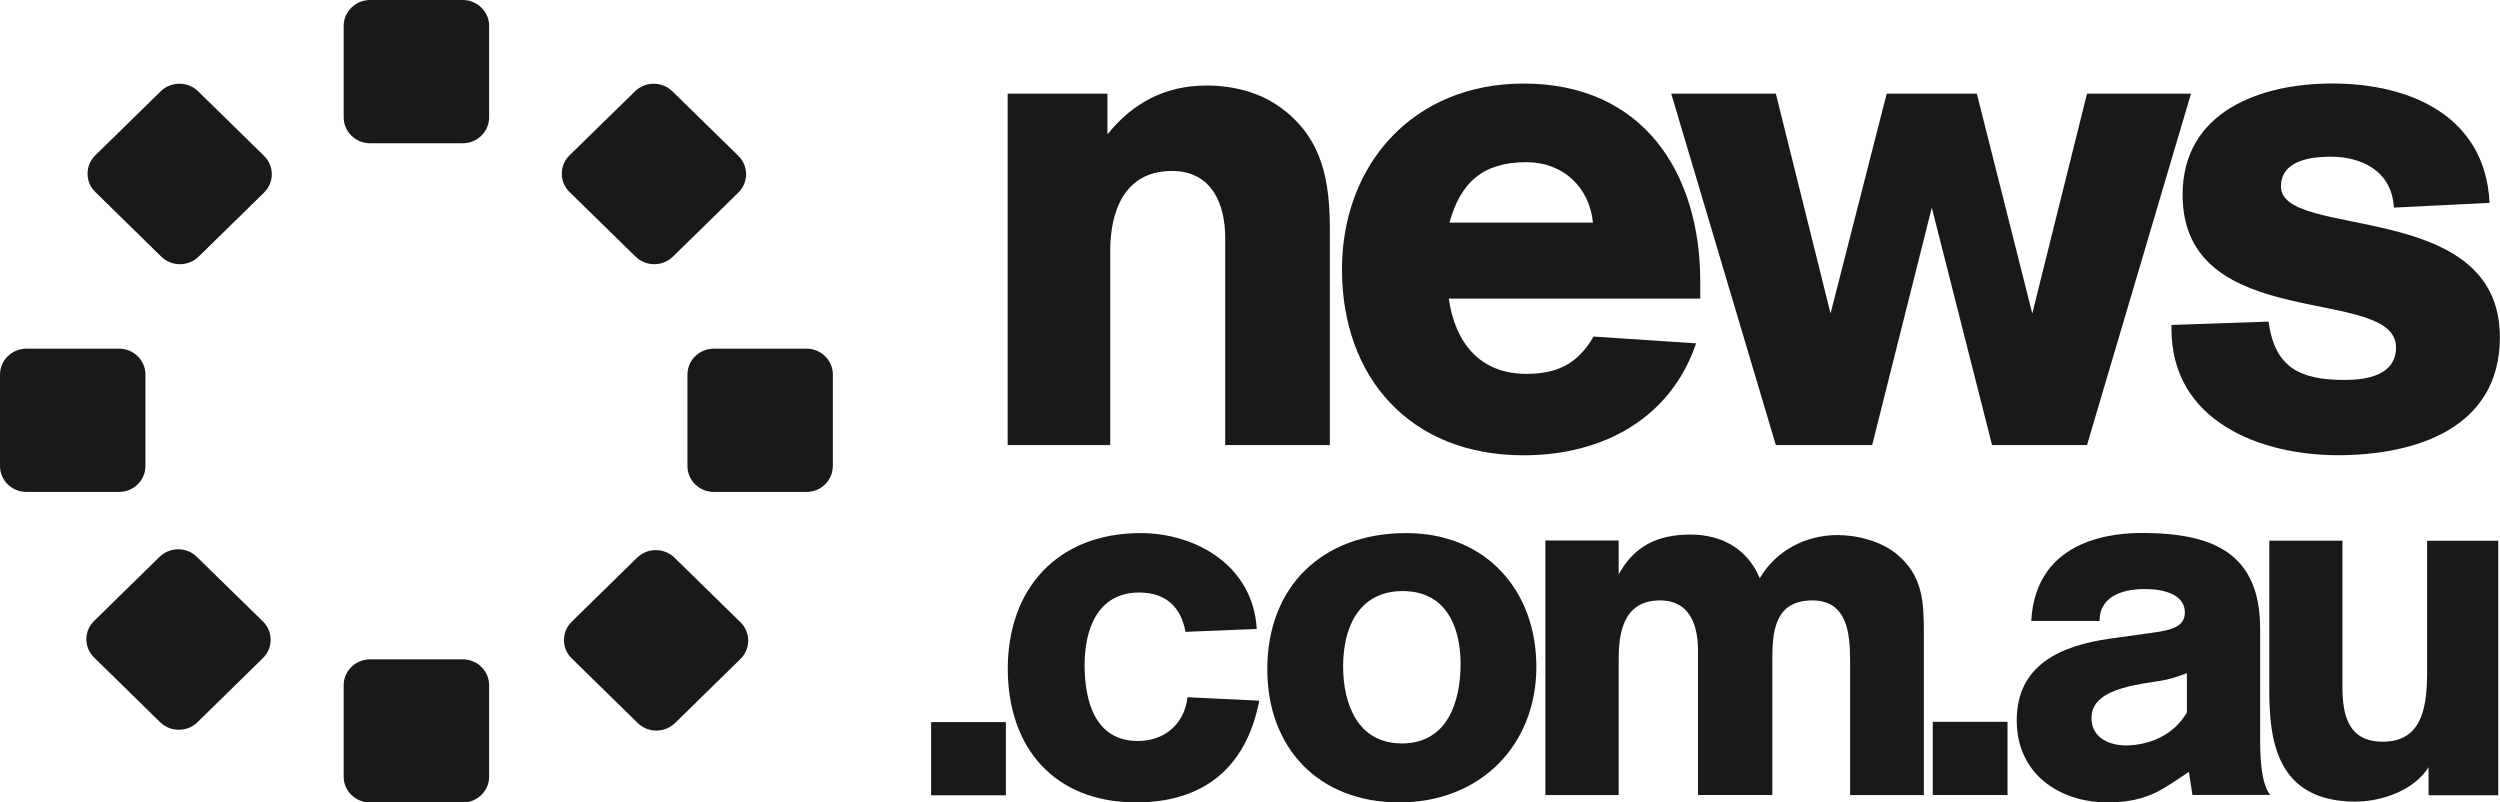
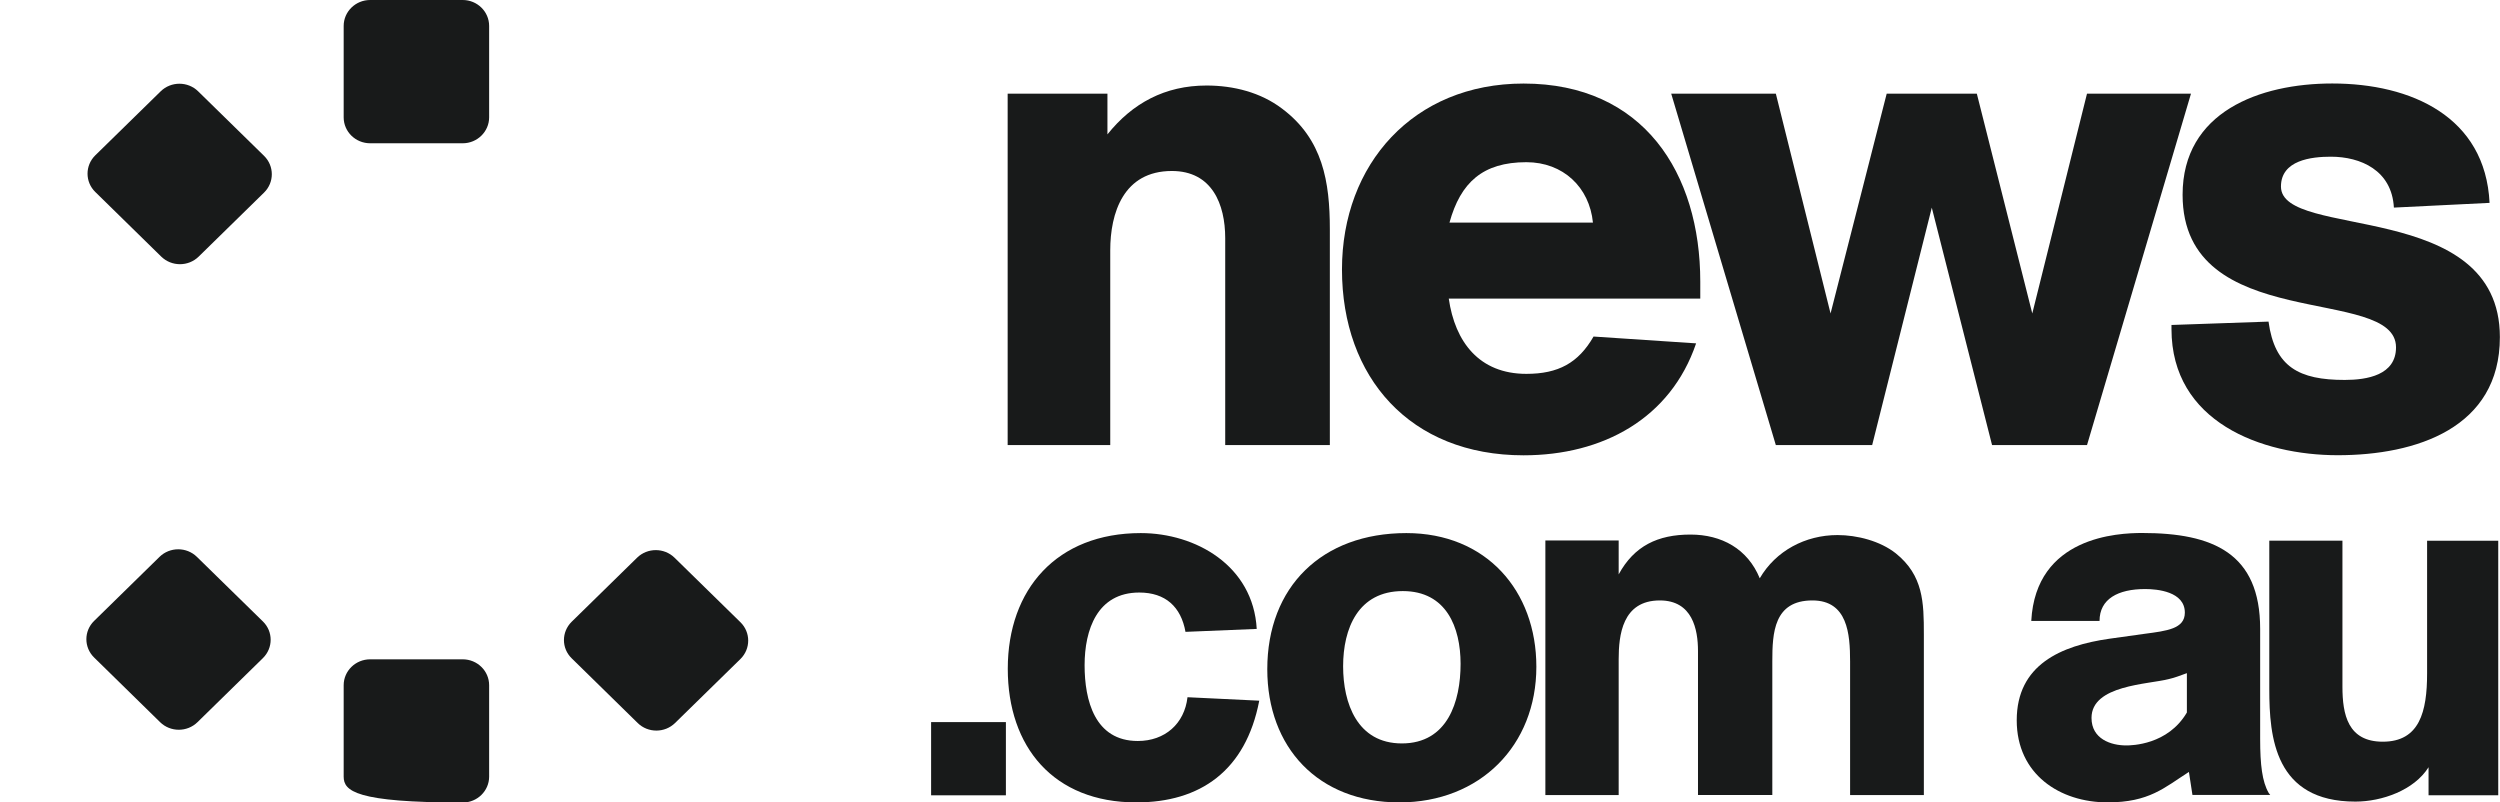
<svg xmlns="http://www.w3.org/2000/svg" width="81" height="26" viewBox="0 0 81 26" fill="none">
  <g clip-path="url(#clip0_9087_4313)">
    <path d="M15.848 3.802C15.848 4.265 15.463 4.642 14.992 4.642H11.993C11.52 4.642 11.135 4.267 11.135 3.802V0.84C11.135 0.377 11.52 0 11.993 0H14.992C15.464 0 15.848 0.377 15.848 0.84V3.802Z" fill="#181A1A" />
-     <path d="M15.848 25.163C15.848 25.626 15.463 26.002 14.992 26.002H11.993C11.52 26.002 11.135 25.626 11.135 25.163V22.201C11.135 21.738 11.52 21.362 11.993 21.362H14.992C15.464 21.362 15.848 21.738 15.848 22.201V25.163Z" fill="#181A1A" />
+     <path d="M15.848 25.163C15.848 25.626 15.463 26.002 14.992 26.002C11.52 26.002 11.135 25.626 11.135 25.163V22.201C11.135 21.738 11.52 21.362 11.993 21.362H14.992C15.464 21.362 15.848 21.738 15.848 22.201V25.163Z" fill="#181A1A" />
    <path d="M8.518 20.135C8.853 20.461 8.853 20.995 8.518 21.323L6.399 23.398C6.064 23.726 5.522 23.726 5.187 23.398L3.049 21.303C2.715 20.976 2.715 20.444 3.049 20.118L5.168 18.043C5.503 17.715 6.046 17.715 6.38 18.043L8.518 20.135Z" fill="#181A1A" />
-     <path d="M23.924 5.051C24.257 5.379 24.257 5.911 23.924 6.238L21.804 8.314C21.469 8.642 20.926 8.642 20.591 8.314L18.451 6.219C18.118 5.893 18.118 5.362 18.451 5.034L20.574 2.958C20.907 2.631 21.45 2.631 21.785 2.958L23.924 5.051Z" fill="#181A1A" />
    <path d="M8.557 5.051C8.89 5.379 8.89 5.911 8.557 6.238L6.437 8.314C6.102 8.642 5.561 8.642 5.224 8.314L3.086 6.219C2.753 5.893 2.753 5.362 3.086 5.034L5.207 2.958C5.542 2.631 6.085 2.631 6.419 2.958L8.557 5.051Z" fill="#181A1A" />
    <path d="M23.992 20.162C24.325 20.489 24.325 21.021 23.992 21.35L21.872 23.425C21.538 23.753 20.994 23.753 20.661 23.425L18.523 21.33C18.188 21.004 18.188 20.474 18.523 20.144L20.642 18.069C20.977 17.742 21.519 17.742 21.854 18.069L23.992 20.162Z" fill="#181A1A" />
-     <path d="M26.983 15.099C26.983 15.563 26.602 15.939 26.127 15.939H23.13C22.655 15.939 22.273 15.563 22.273 15.099V12.136C22.273 11.674 22.655 11.296 23.131 11.296H26.129C26.602 11.296 26.985 11.672 26.985 12.136V15.099H26.983Z" fill="#181A1A" />
-     <path d="M4.712 15.099C4.712 15.563 4.328 15.939 3.857 15.939H0.856C0.384 15.939 0 15.563 0 15.099V12.136C0 11.674 0.384 11.296 0.856 11.296H3.857C4.328 11.296 4.712 11.672 4.712 12.136V15.099Z" fill="#181A1A" />
    <path d="M32.591 25.768H30.168V23.396H32.591V25.768Z" fill="#181A1A" />
    <path d="M40.8 22.702C40.361 24.979 38.881 25.998 36.816 25.998C34.133 25.998 32.652 24.199 32.652 21.667C32.652 19.088 34.246 17.272 36.962 17.272C38.734 17.272 40.604 18.323 40.718 20.377L38.41 20.472C38.264 19.66 37.76 19.198 36.913 19.198C35.547 19.198 35.141 20.409 35.141 21.555C35.141 22.686 35.467 24.008 36.865 24.008C37.743 24.008 38.377 23.45 38.475 22.59L40.8 22.702Z" fill="#181A1A" />
    <path d="M45.339 25.998C42.704 25.998 41.06 24.215 41.06 21.683C41.06 19.008 42.833 17.272 45.566 17.272C48.151 17.272 49.778 19.136 49.778 21.603C49.778 24.152 47.956 25.998 45.339 25.998ZM45.451 19.151C44.003 19.151 43.517 20.362 43.517 21.588C43.517 22.782 43.972 24.087 45.42 24.087C46.901 24.087 47.323 22.734 47.323 21.508C47.322 20.329 46.866 19.151 45.451 19.151Z" fill="#181A1A" />
    <path d="M59.943 25.759V21.428C59.943 20.536 59.861 19.454 58.723 19.454C57.471 19.454 57.423 20.506 57.423 21.428V25.759H55.015V21.094C55.015 20.394 54.837 19.454 53.779 19.454C52.559 19.454 52.445 20.585 52.445 21.366V25.761H50.07V17.511H52.445V18.61C52.949 17.686 53.714 17.32 54.771 17.32C55.779 17.32 56.624 17.781 57.016 18.737C57.535 17.845 58.495 17.336 59.536 17.336C60.17 17.336 60.918 17.528 61.422 17.927C62.316 18.644 62.333 19.519 62.333 20.553V25.761H59.943V25.759Z" fill="#181A1A" />
-     <path d="M65.044 25.759H62.621V23.387H65.044V25.759Z" fill="#181A1A" />
    <path d="M70.921 25.01C70.124 25.52 69.635 25.997 68.286 25.997C66.741 25.997 65.342 25.09 65.342 23.338C65.342 21.539 66.772 20.918 68.35 20.694L69.488 20.535C70.204 20.44 70.789 20.375 70.789 19.85C70.789 19.165 69.894 19.085 69.504 19.085C68.626 19.085 68.025 19.404 68.025 20.119H65.813C65.959 17.381 68.626 17.269 69.407 17.269C71.7 17.269 73.229 17.922 73.229 20.374V23.94C73.229 24.785 73.295 25.326 73.506 25.692L73.555 25.755H71.035L70.921 25.01ZM70.855 21.81C70.628 21.89 70.481 21.954 70.269 22.002C69.603 22.176 67.765 22.193 67.765 23.26C67.765 23.945 68.399 24.152 68.887 24.152C69.067 24.152 70.238 24.136 70.855 23.085V21.81Z" fill="#181A1A" />
    <path d="M78.685 25.765V24.858C78.217 25.606 77.169 25.972 76.315 25.972C73.702 25.972 73.525 23.887 73.525 22.326V17.517H75.895V22.247C75.895 23.154 76.072 24.031 77.202 24.031C78.395 24.031 78.638 23.059 78.638 21.818V17.519H80.943V25.767H78.685V25.765Z" fill="#181A1A" />
    <path d="M39.697 14.421V7.716C39.697 6.618 39.271 5.54 37.969 5.54C36.397 5.54 35.972 6.903 35.972 8.112V14.421H32.648V3.034H35.881V4.354C36.69 3.343 37.745 2.771 39.091 2.771C39.966 2.771 40.843 2.992 41.538 3.519C42.862 4.509 43.087 5.893 43.087 7.431V14.421H39.697Z" fill="#181A1A" />
    <path d="M46.94 9.674C47.142 11.081 47.928 12.113 49.454 12.113C50.487 12.113 51.138 11.762 51.631 10.904L54.954 11.125C54.125 13.565 51.924 14.752 49.363 14.752C45.681 14.752 43.48 12.224 43.48 8.73C43.48 5.323 45.792 2.707 49.363 2.707C53.248 2.707 55.089 5.608 55.089 9.125V9.675H46.94V9.674ZM51.611 7.211C51.498 6.067 50.645 5.255 49.455 5.255C48.04 5.255 47.322 5.914 46.963 7.212H51.611V7.211Z" fill="#181A1A" />
    <path d="M70.988 3.034L67.619 14.421H64.543L62.59 6.728L60.658 14.421H57.537L54.147 3.034H57.537L59.31 10.156L61.129 3.034H64.049L65.846 10.156L67.619 3.034H70.988Z" fill="#181A1A" />
    <path d="M73.5 10.42C73.702 11.893 74.488 12.31 75.97 12.31C76.689 12.31 77.631 12.156 77.631 11.255C77.631 9.211 70.716 10.86 70.716 6.31C70.716 3.628 73.207 2.705 75.565 2.705C78.124 2.705 80.527 3.782 80.662 6.573L77.562 6.726C77.495 5.517 76.485 5.077 75.519 5.077C74.89 5.077 73.903 5.188 73.903 6.044C73.903 7.781 80.996 6.418 80.996 10.924C80.996 13.87 78.281 14.749 75.743 14.749C73.273 14.749 70.356 13.672 70.356 10.661V10.529L73.5 10.42Z" fill="#181A1A" />
  </g>
  <defs>
    <clipPath id="clip0_9087_4313">
      <rect width="81" height="26" fill="white" />
    </clipPath>
  </defs>
</svg>